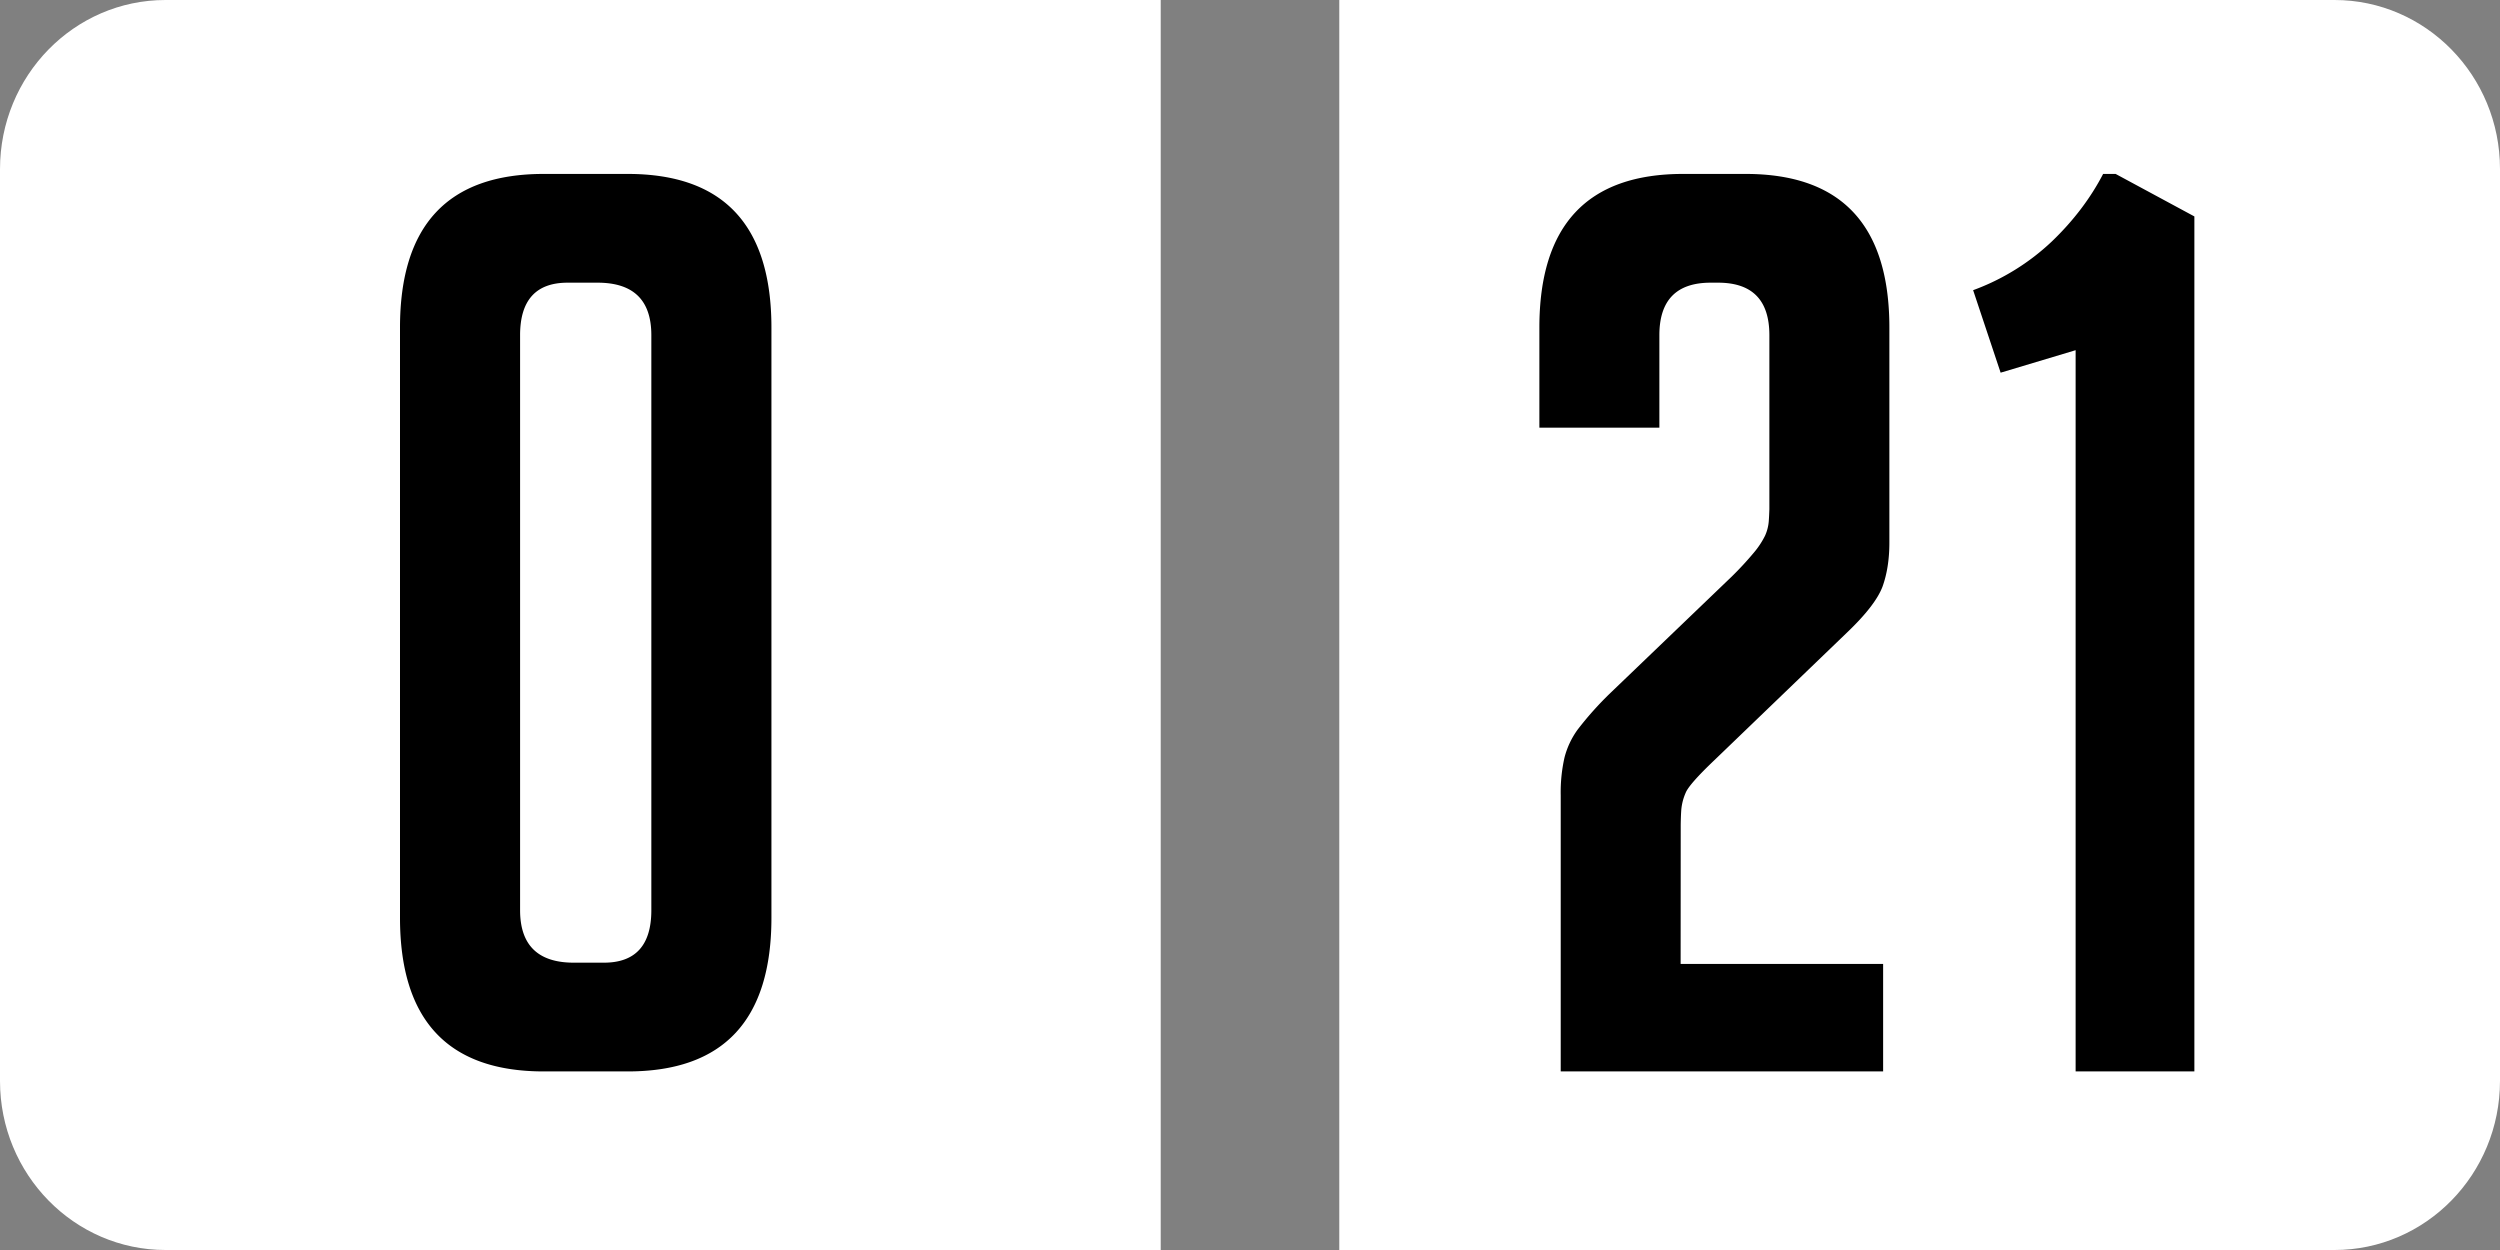
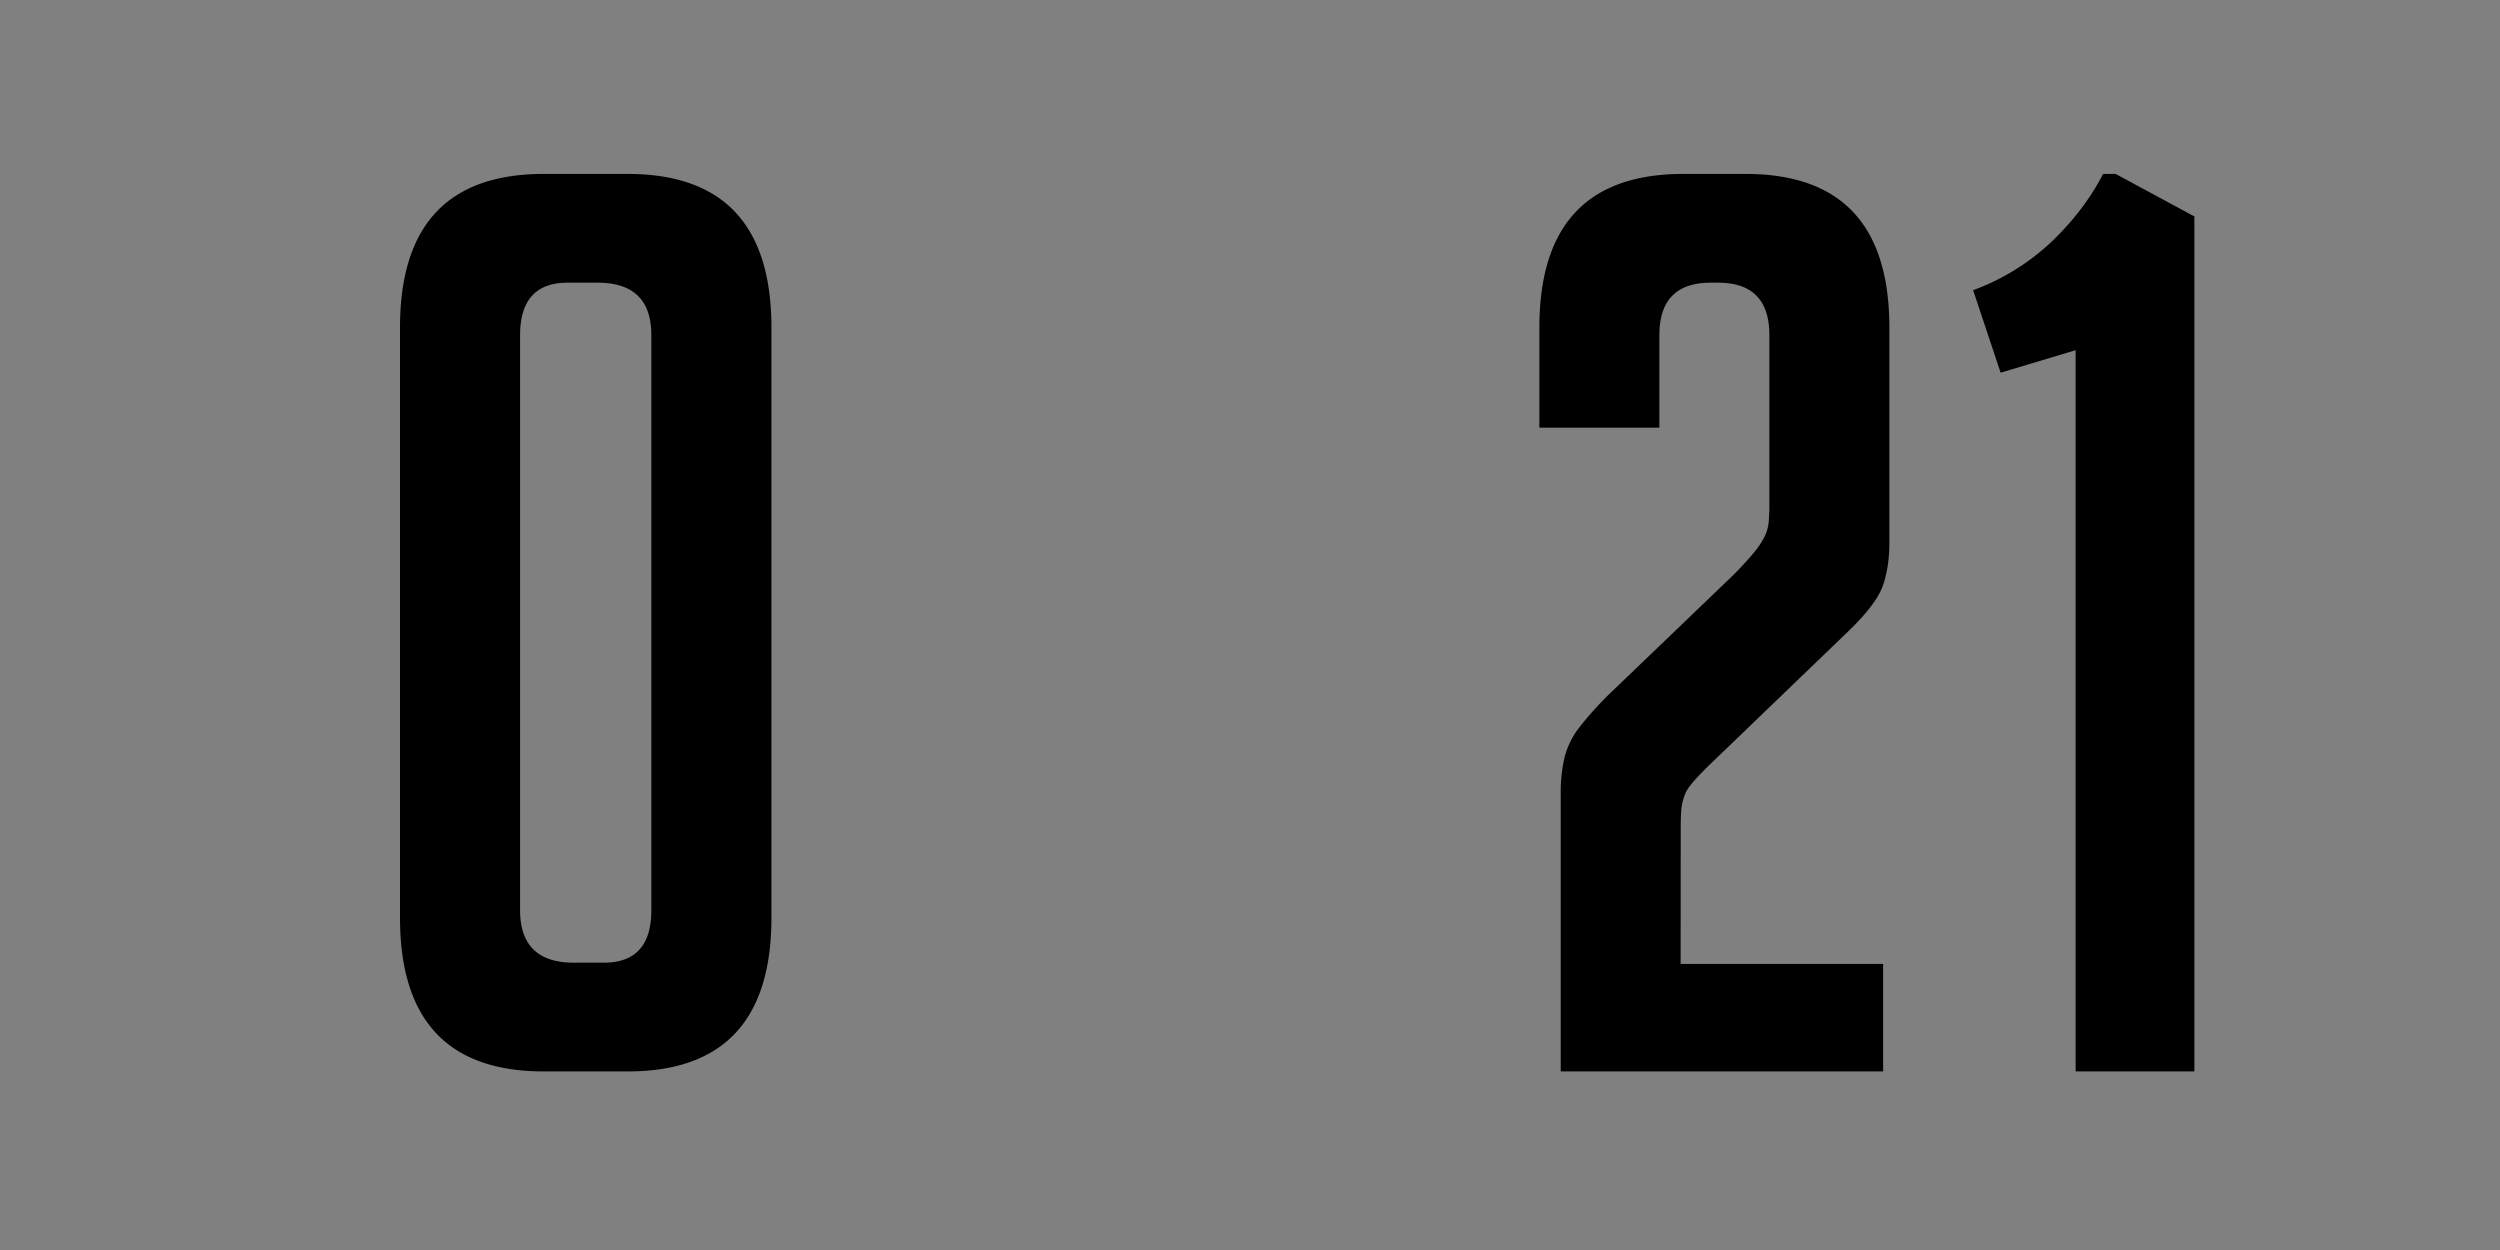
<svg xmlns="http://www.w3.org/2000/svg" width="28" height="14" viewBox="0 0 28 14">
  <rect x="0" y="0" width="28" height="14" fill="#808080" stroke="none" />
  <g fill="none" fill-rule="evenodd">
    <g fill="#FFF">
-       <path d="M13 0v14H1.854C.83 14 0 13.152 0 12.107V1.895C0 .848.83 0 1.854 0H13zM15 14V0h11.146C27.169 0 28 .848 28 1.893v10.212C28 13.152 27.169 14 26.146 14H15z" />
-     </g>
+       </g>
    <path d="M7.03 12c1.073 0 1.61-.574 1.61-1.722V3.67c0-1.148-.537-1.722-1.61-1.722H6.09c-1.073 0-1.61.574-1.61 1.722v6.608c0 1.148.537 1.722 1.61 1.722h.938zm-.267-1.218h-.336c-.401 0-.602-.196-.602-.588v-6.44c0-.392.178-.588.532-.588h.336c.402 0 .602.196.602.588v6.44c0 .392-.177.588-.532.588zM21.091 12v-1.204h-2.268l.001-1.56c.001-.064.003-.118.006-.162a.605.605 0 0 1 .05-.196c.027-.065.135-.187.321-.364l1.484-1.428c.215-.205.348-.378.4-.518.05-.14.076-.303.076-.49V3.67c0-1.148-.536-1.722-1.61-1.722h-.7c-1.073 0-1.61.574-1.61 1.722v1.12h1.344V3.754c0-.392.192-.588.574-.588h.084c.383 0 .574.196.574.588v1.95c-.002.053-.004.099-.007.136a.483.483 0 0 1-.042.161.936.936 0 0 1-.126.19 3.62 3.62 0 0 1-.245.265L18.04 7.758a3.715 3.715 0 0 0-.37.413.924.924 0 0 0-.148.315 1.767 1.767 0 0 0-.042.42V12h3.612zm3.486 0V2.424l-.882-.476h-.14c-.14.27-.331.523-.574.756a2.563 2.563 0 0 1-.882.546l.308.924.84-.252V12h1.33z" fill="#000" fill-rule="nonzero" />
  </g>
</svg>